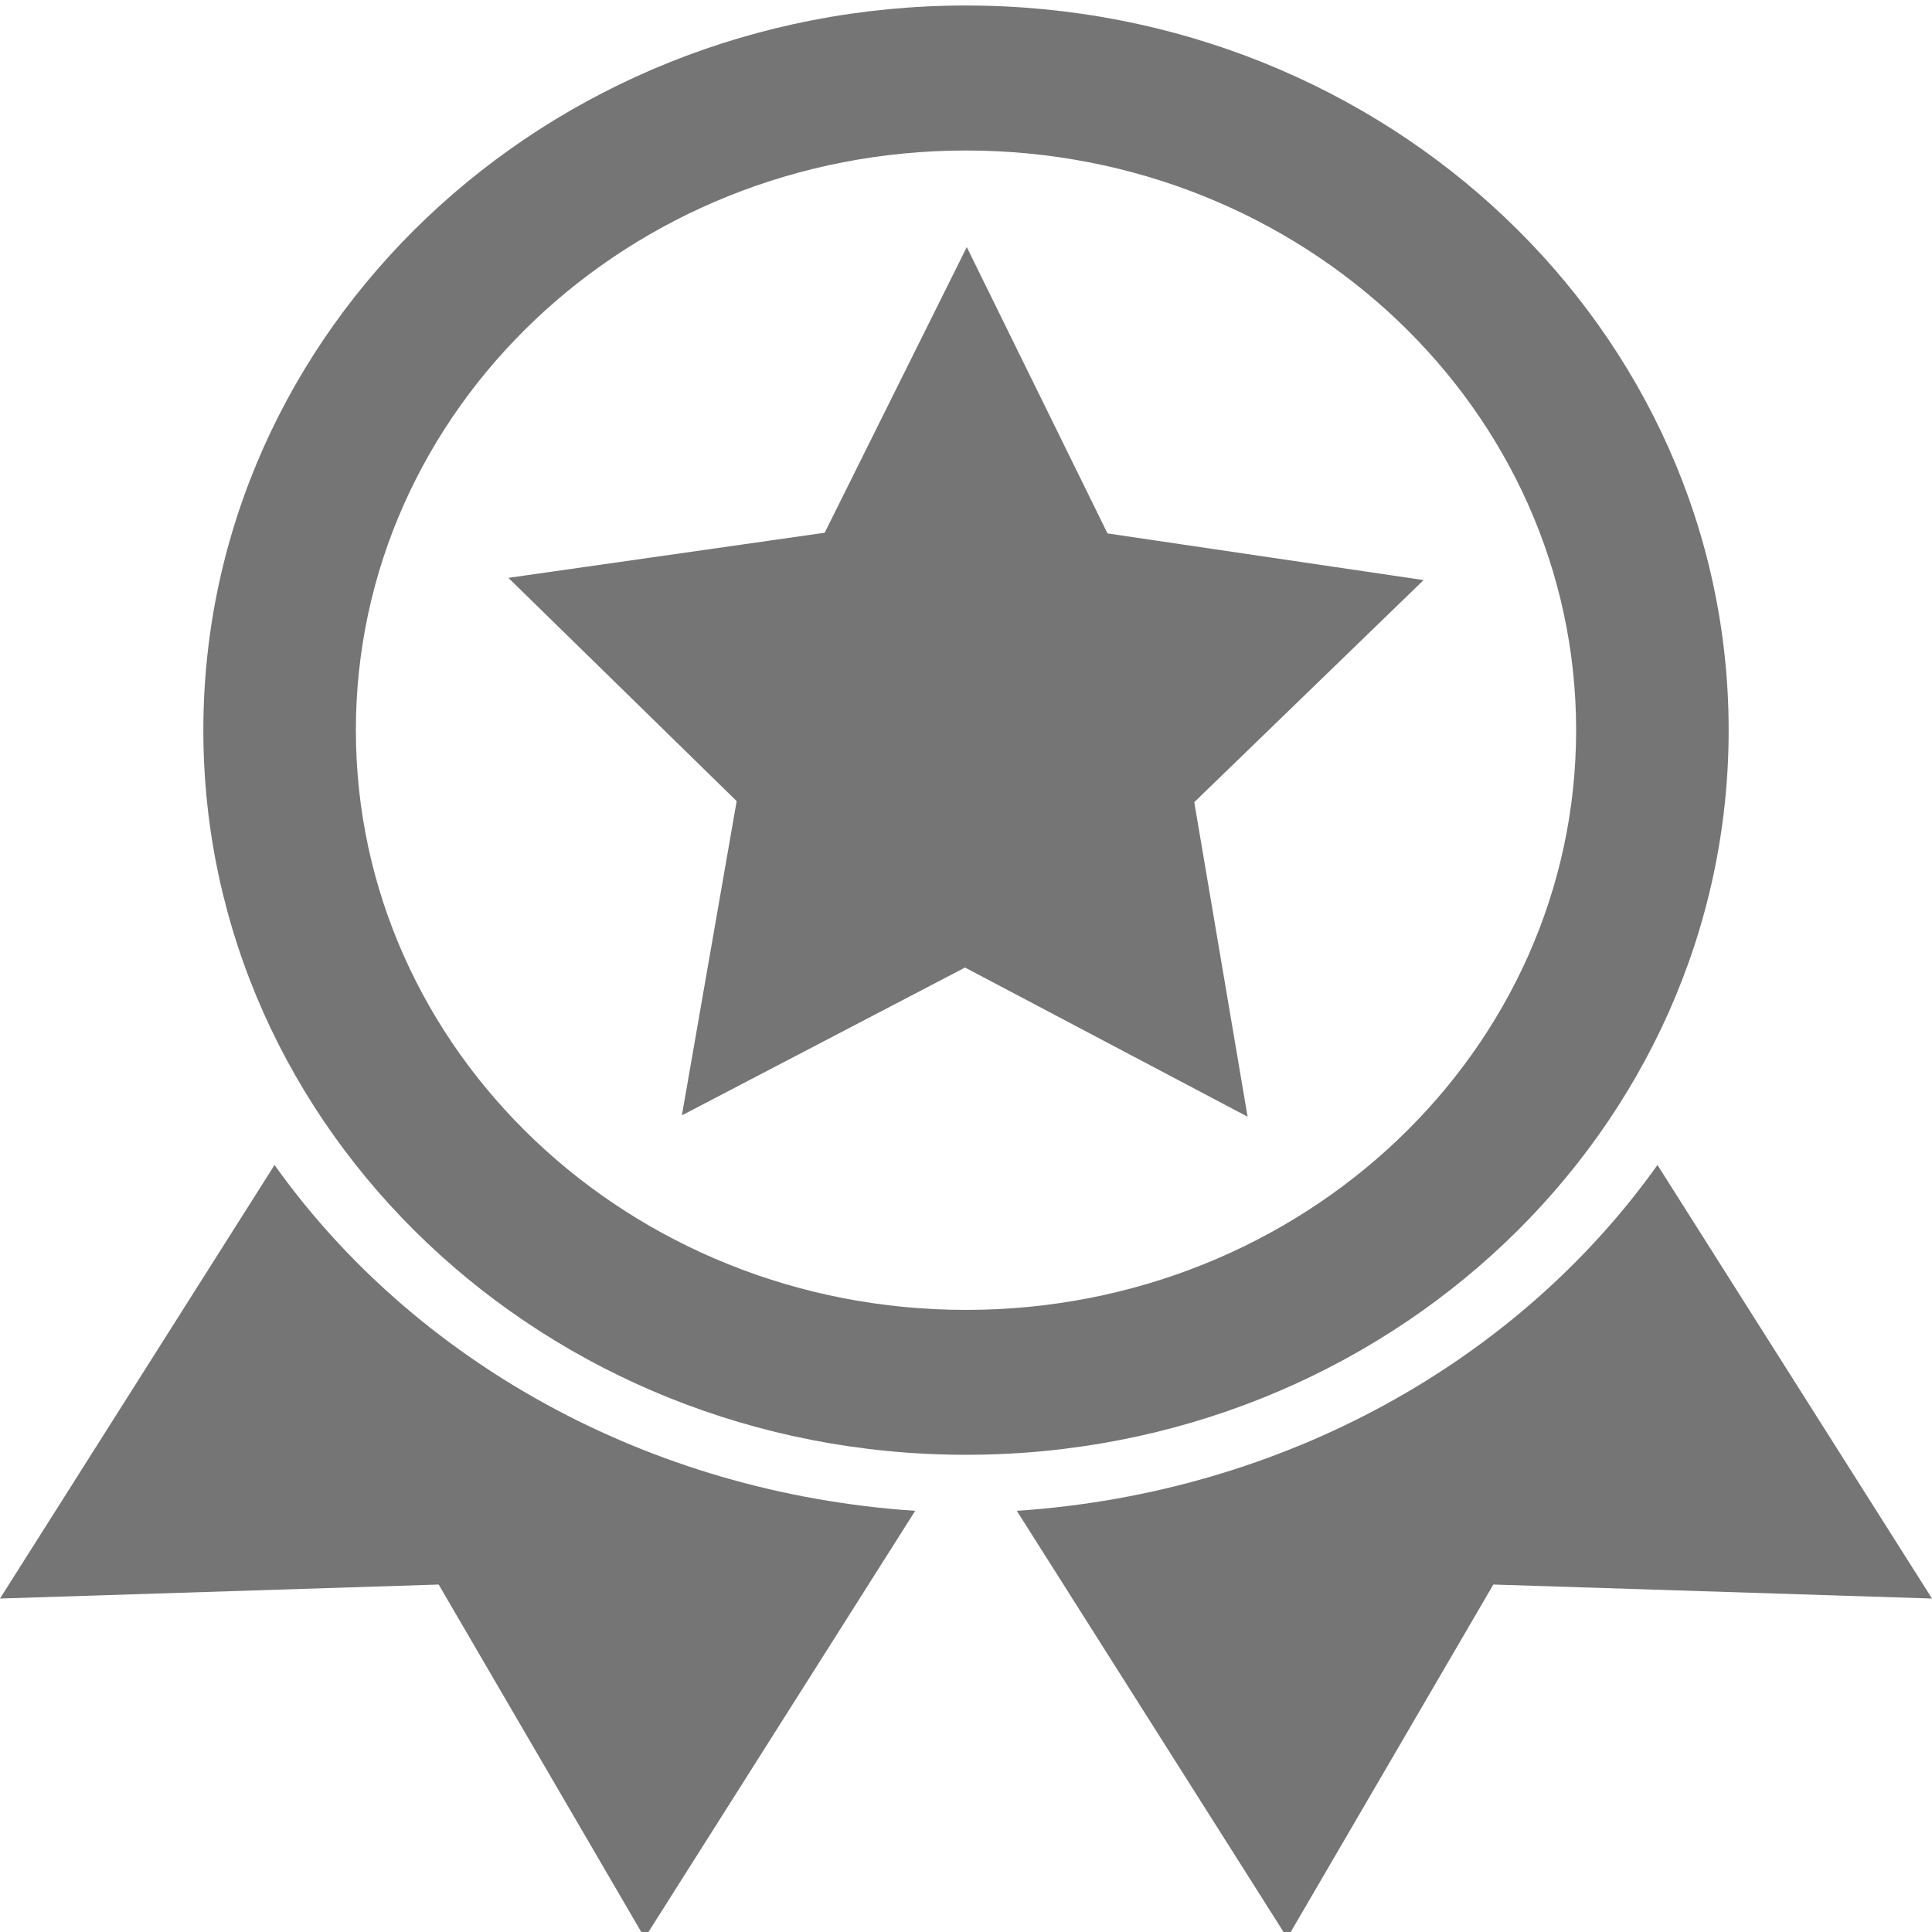
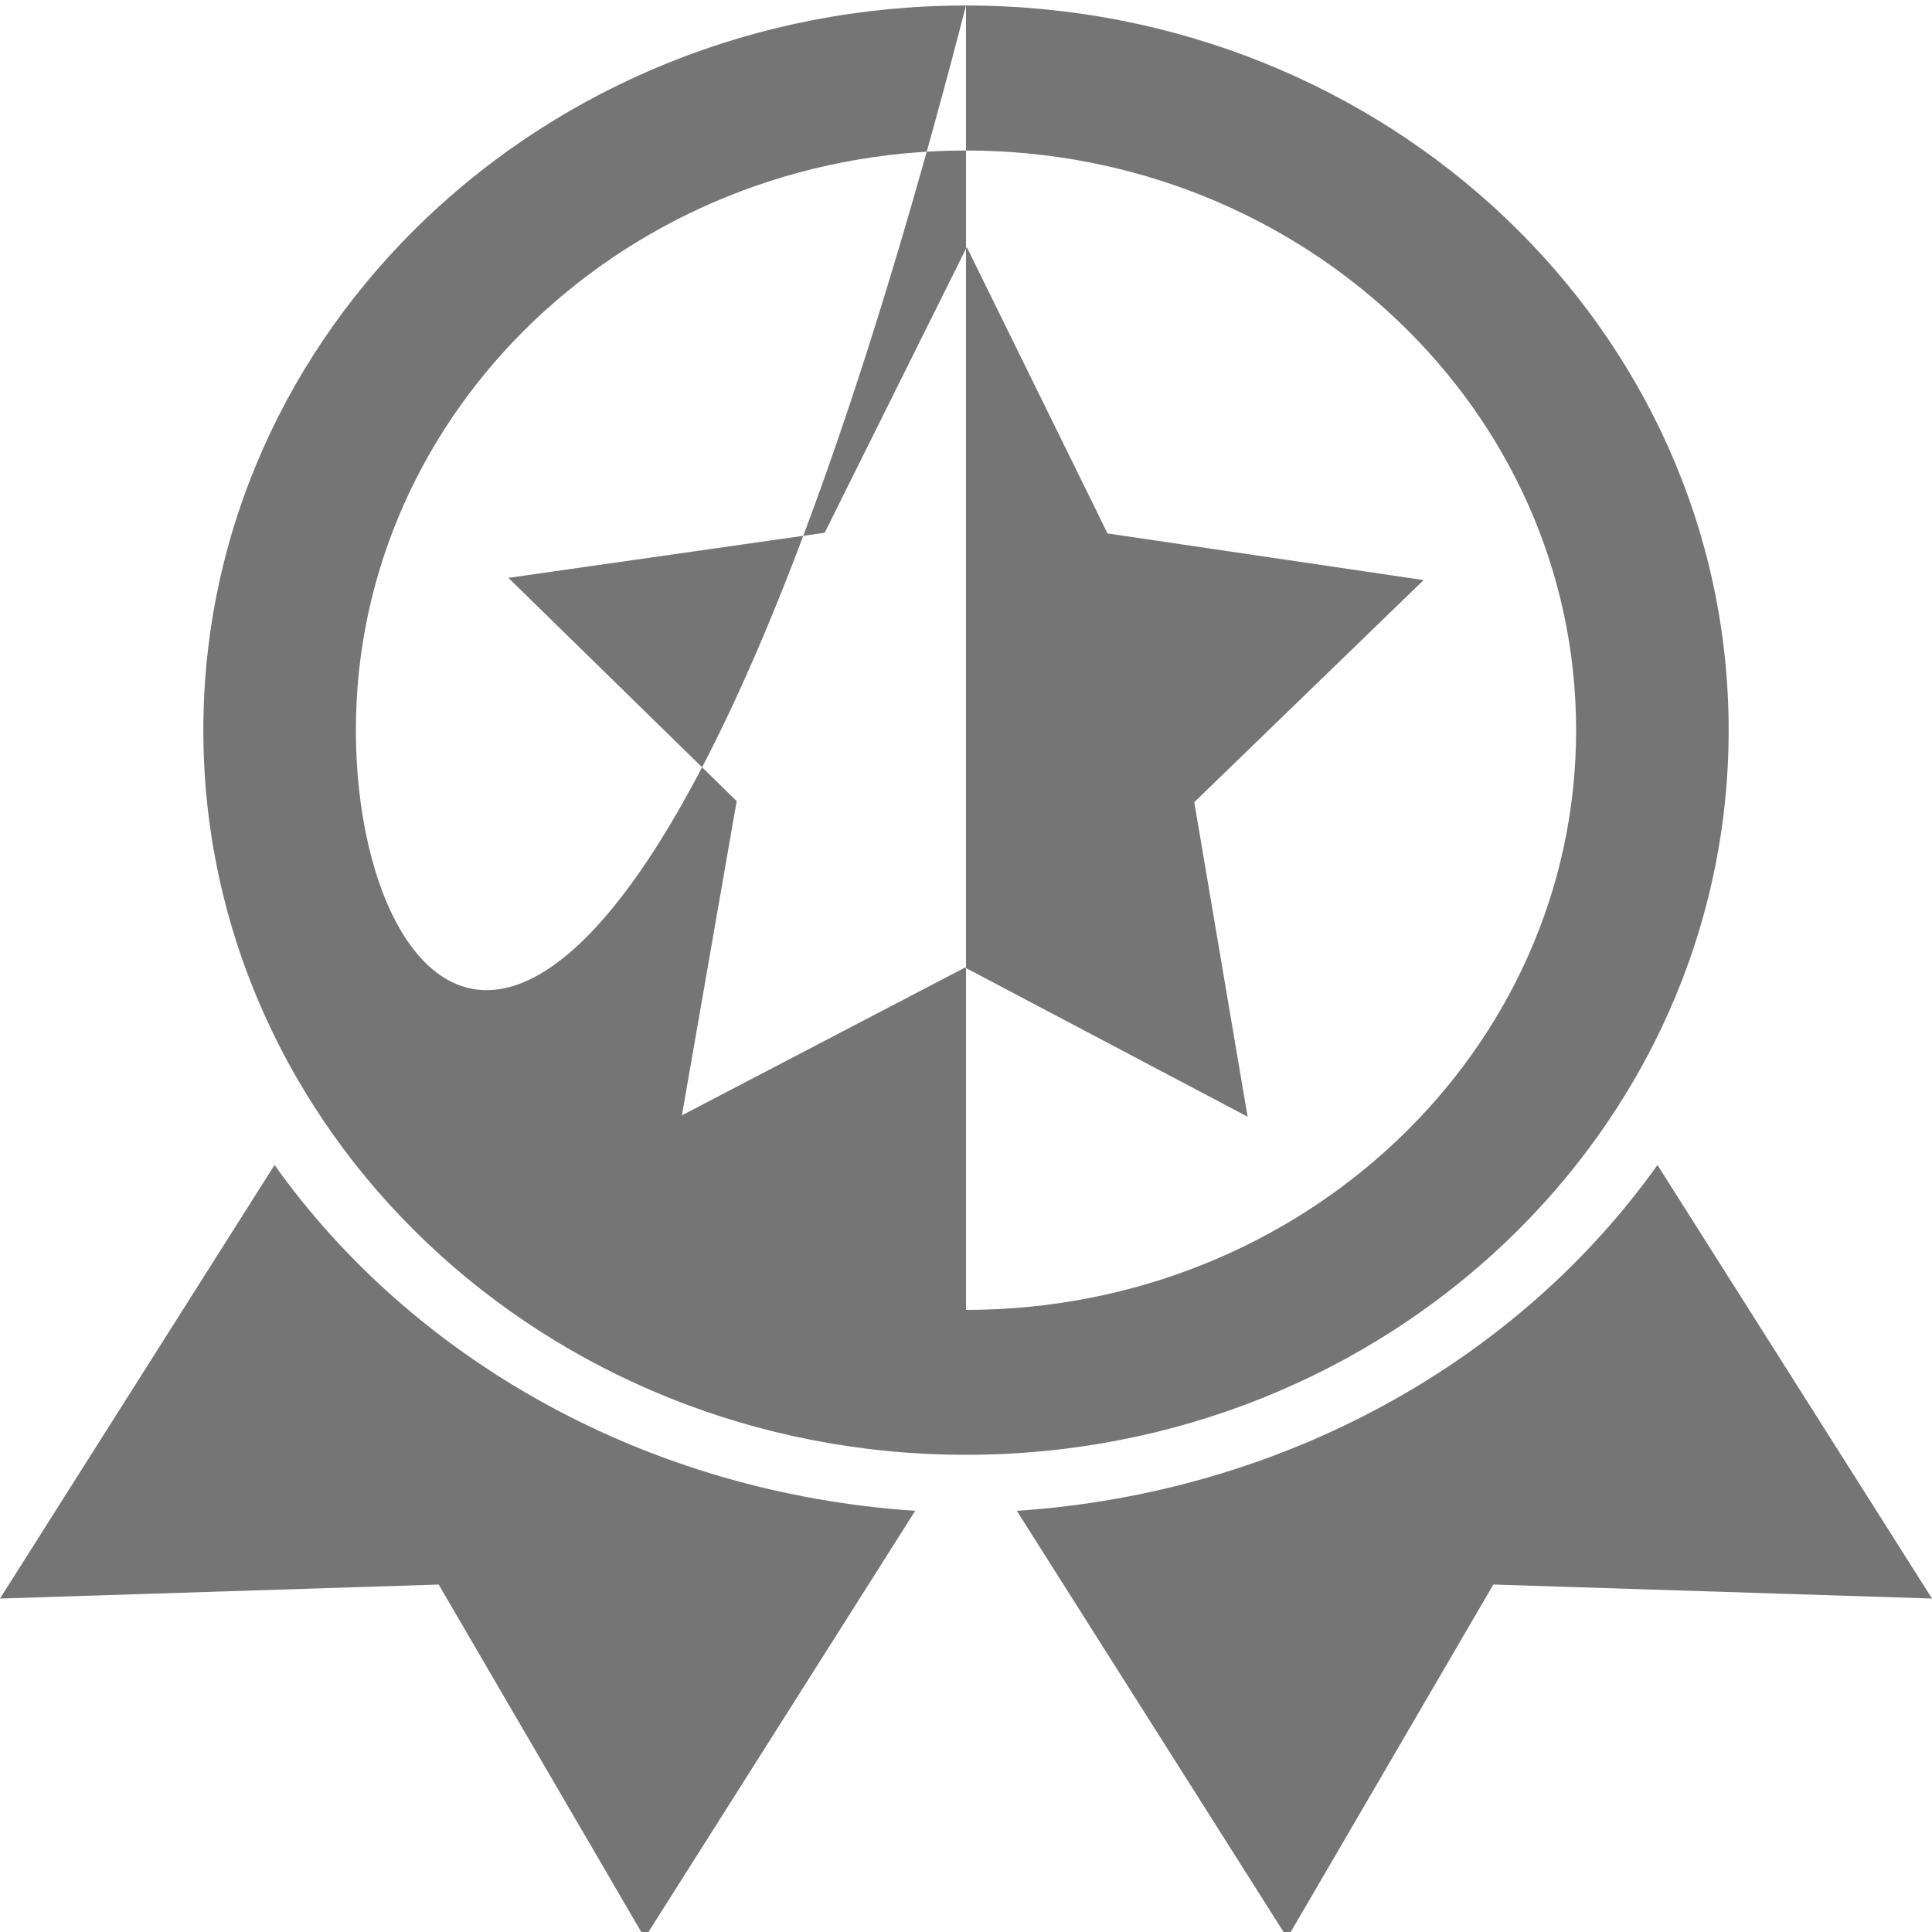
<svg xmlns="http://www.w3.org/2000/svg" xmlns:ns1="http://www.bohemiancoding.com/sketch/ns" width="20px" height="20px" viewBox="0 0 20 20" version="1.1">
  <title>Imported Layers</title>
  <desc>Created with Sketch.</desc>
  <defs />
  <g id="Page-1" stroke="none" stroke-width="1" fill="none" fill-rule="evenodd" ns1:type="MSPage">
    <g id="HOME" ns1:type="MSArtboardGroup" transform="translate(-24, -410)" fill="#757575">
      <g id="Side-Navigation-close" ns1:type="MSLayerGroup">
        <g id="side-nav-menu" transform="translate(0, 120)" ns1:type="MSShapeGroup">
-           <path d="M34,290.057 C29.64,290.057 26.105,293.416 26.105,297.559 C26.105,301.701 29.64,305.06 34,305.06 C38.36,305.06 41.895,301.701 41.895,297.559 C41.895,293.416 38.36,290.057 34,290.057 L34,290.057 Z M34,303.56 C30.512,303.56 27.684,300.873 27.684,297.559 C27.684,294.244 30.512,291.558 34,291.558 C37.488,291.558 40.316,294.244 40.316,297.559 C40.316,300.873 37.488,303.56 34,303.56 L34,303.56 Z M30.674,310.061 L28.541,306.403 L24,306.548 L26.842,302.06 C28.278,304.077 30.692,305.454 33.474,305.64 L30.674,310.061 Z M39.459,306.403 L37.326,310.061 L34.526,305.64 C37.308,305.454 39.722,304.077 41.158,302.06 L44,306.548 L39.459,306.403 Z M35.465,295.522 L34.008,292.558 L32.537,295.515 L29.263,295.982 L31.626,298.293 L31.059,301.546 L33.99,300.016 L36.915,301.56 L36.363,298.304 L38.737,296.005 L35.465,295.522 Z" id="Imported-Layers" />
+           <path d="M34,290.057 C29.64,290.057 26.105,293.416 26.105,297.559 C26.105,301.701 29.64,305.06 34,305.06 C38.36,305.06 41.895,301.701 41.895,297.559 C41.895,293.416 38.36,290.057 34,290.057 L34,290.057 Z C30.512,303.56 27.684,300.873 27.684,297.559 C27.684,294.244 30.512,291.558 34,291.558 C37.488,291.558 40.316,294.244 40.316,297.559 C40.316,300.873 37.488,303.56 34,303.56 L34,303.56 Z M30.674,310.061 L28.541,306.403 L24,306.548 L26.842,302.06 C28.278,304.077 30.692,305.454 33.474,305.64 L30.674,310.061 Z M39.459,306.403 L37.326,310.061 L34.526,305.64 C37.308,305.454 39.722,304.077 41.158,302.06 L44,306.548 L39.459,306.403 Z M35.465,295.522 L34.008,292.558 L32.537,295.515 L29.263,295.982 L31.626,298.293 L31.059,301.546 L33.99,300.016 L36.915,301.56 L36.363,298.304 L38.737,296.005 L35.465,295.522 Z" id="Imported-Layers" />
        </g>
      </g>
    </g>
  </g>
</svg>